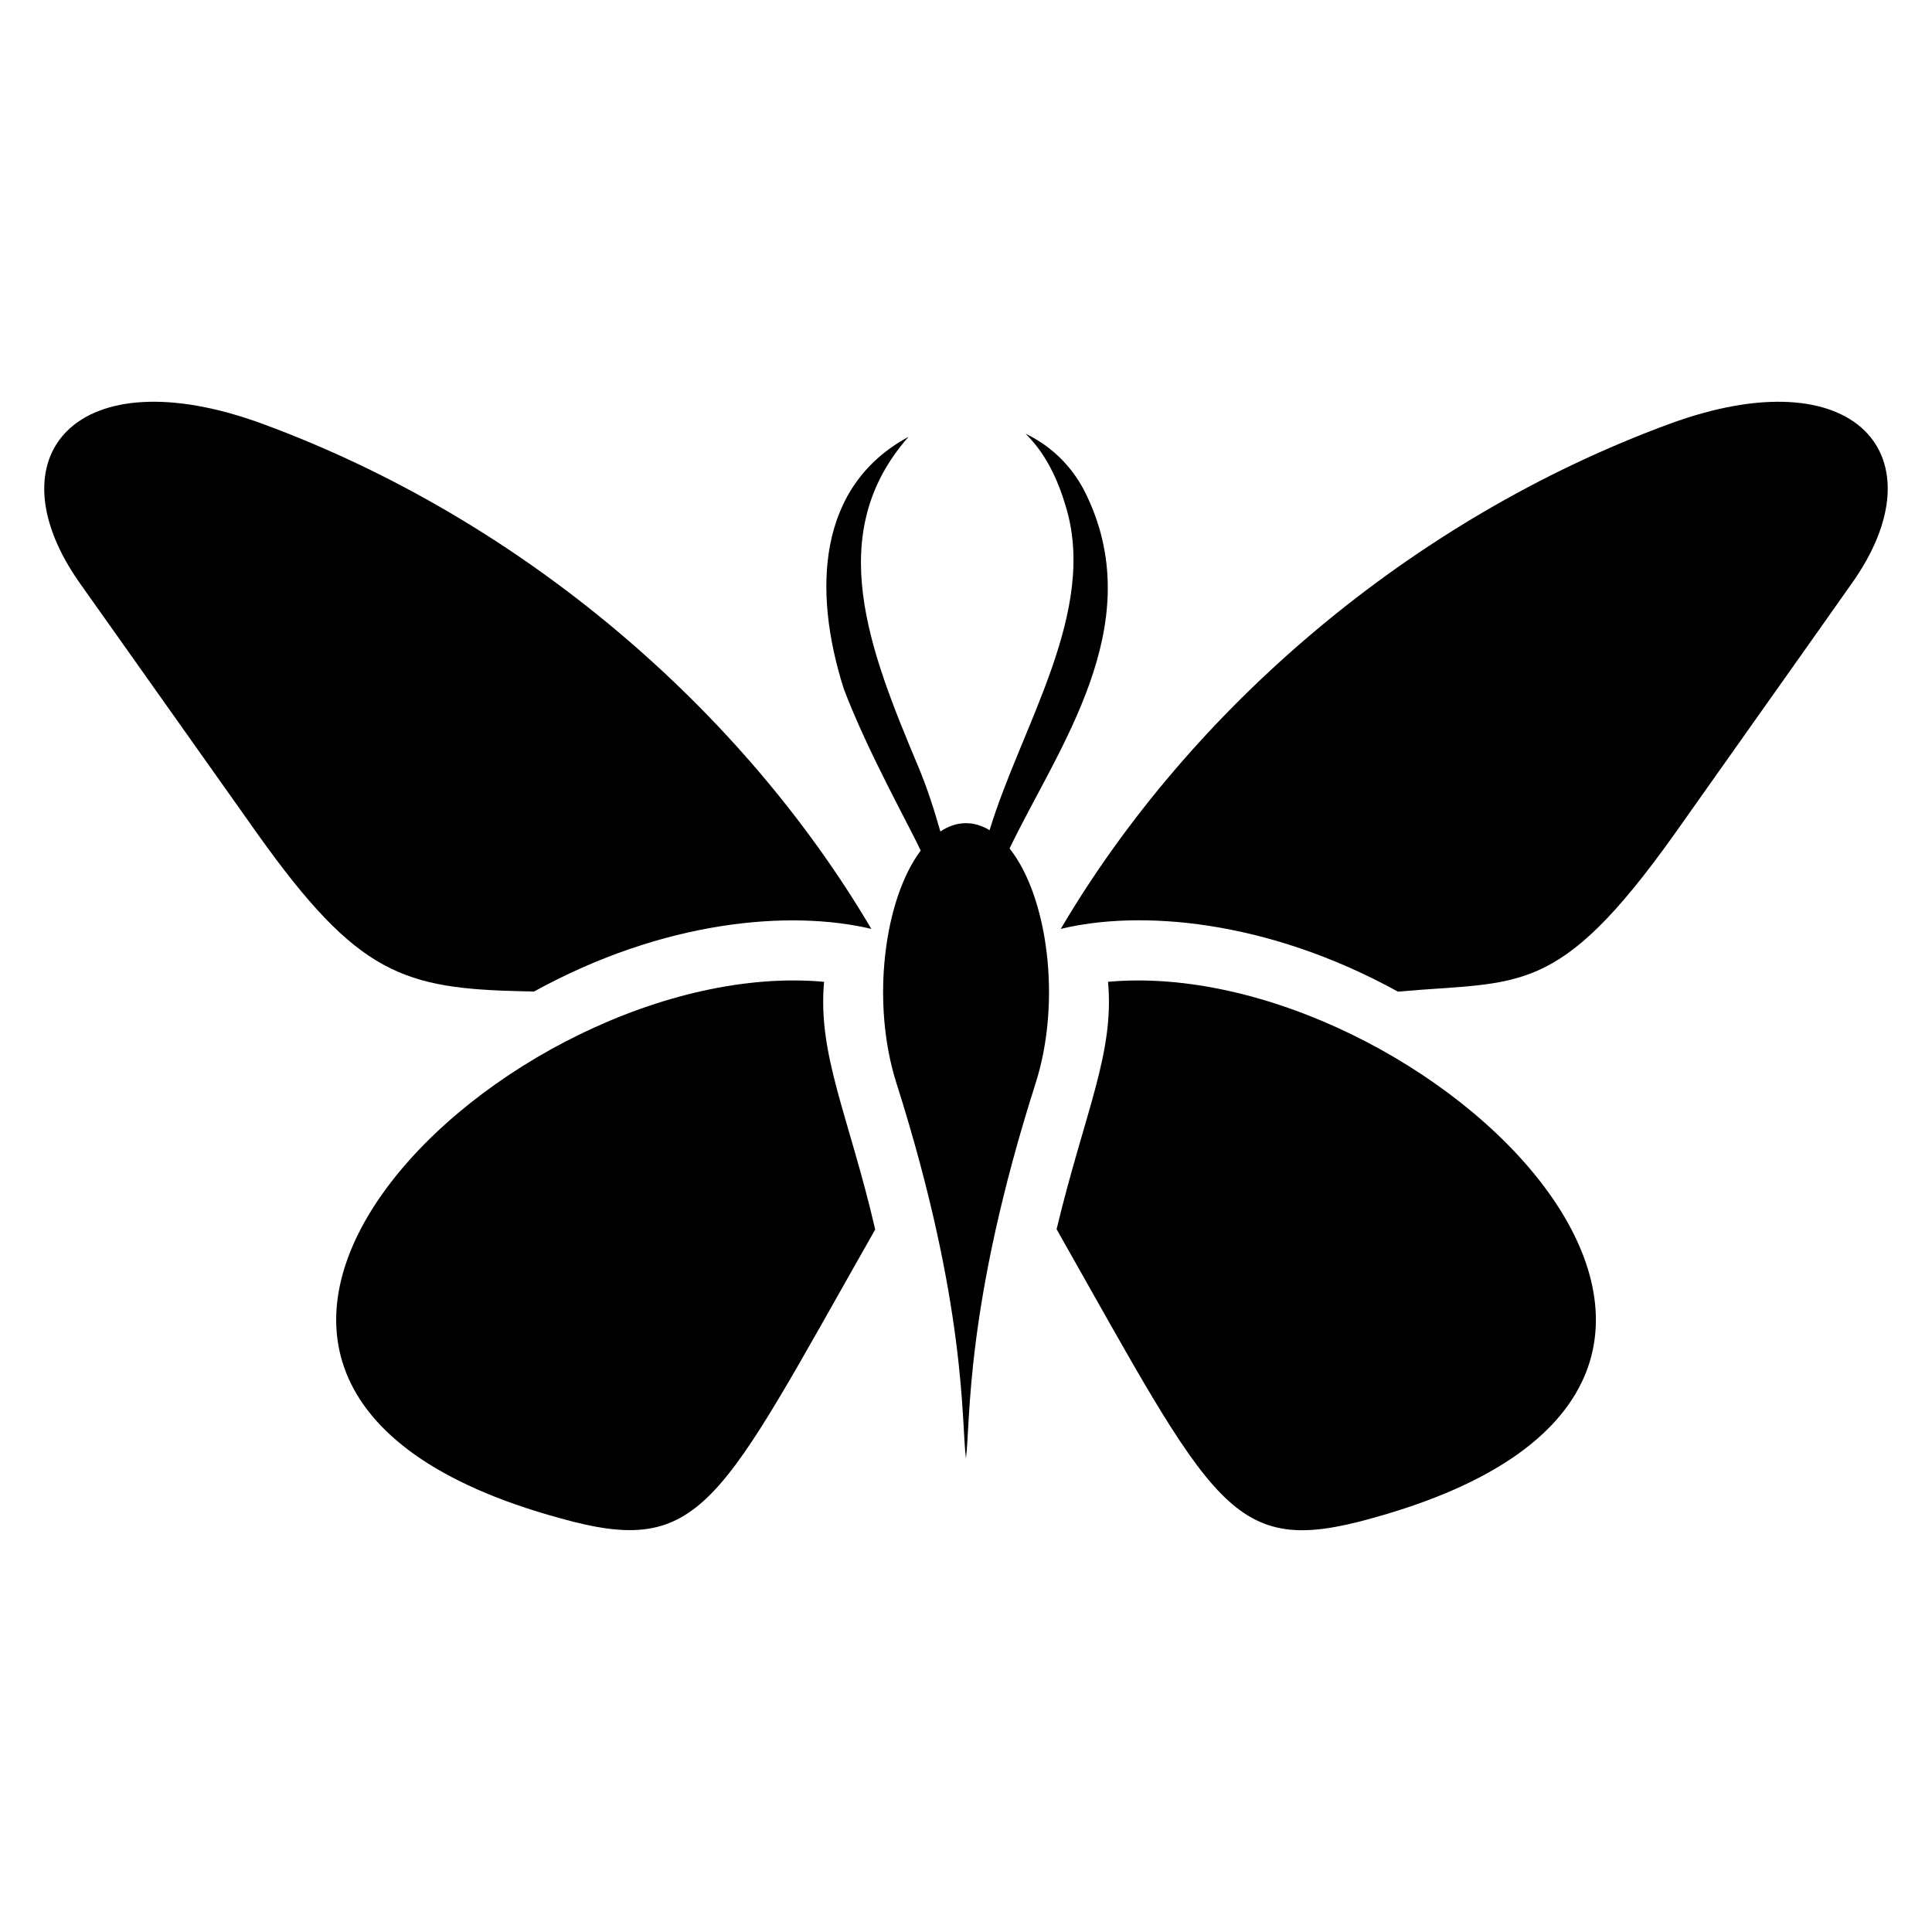
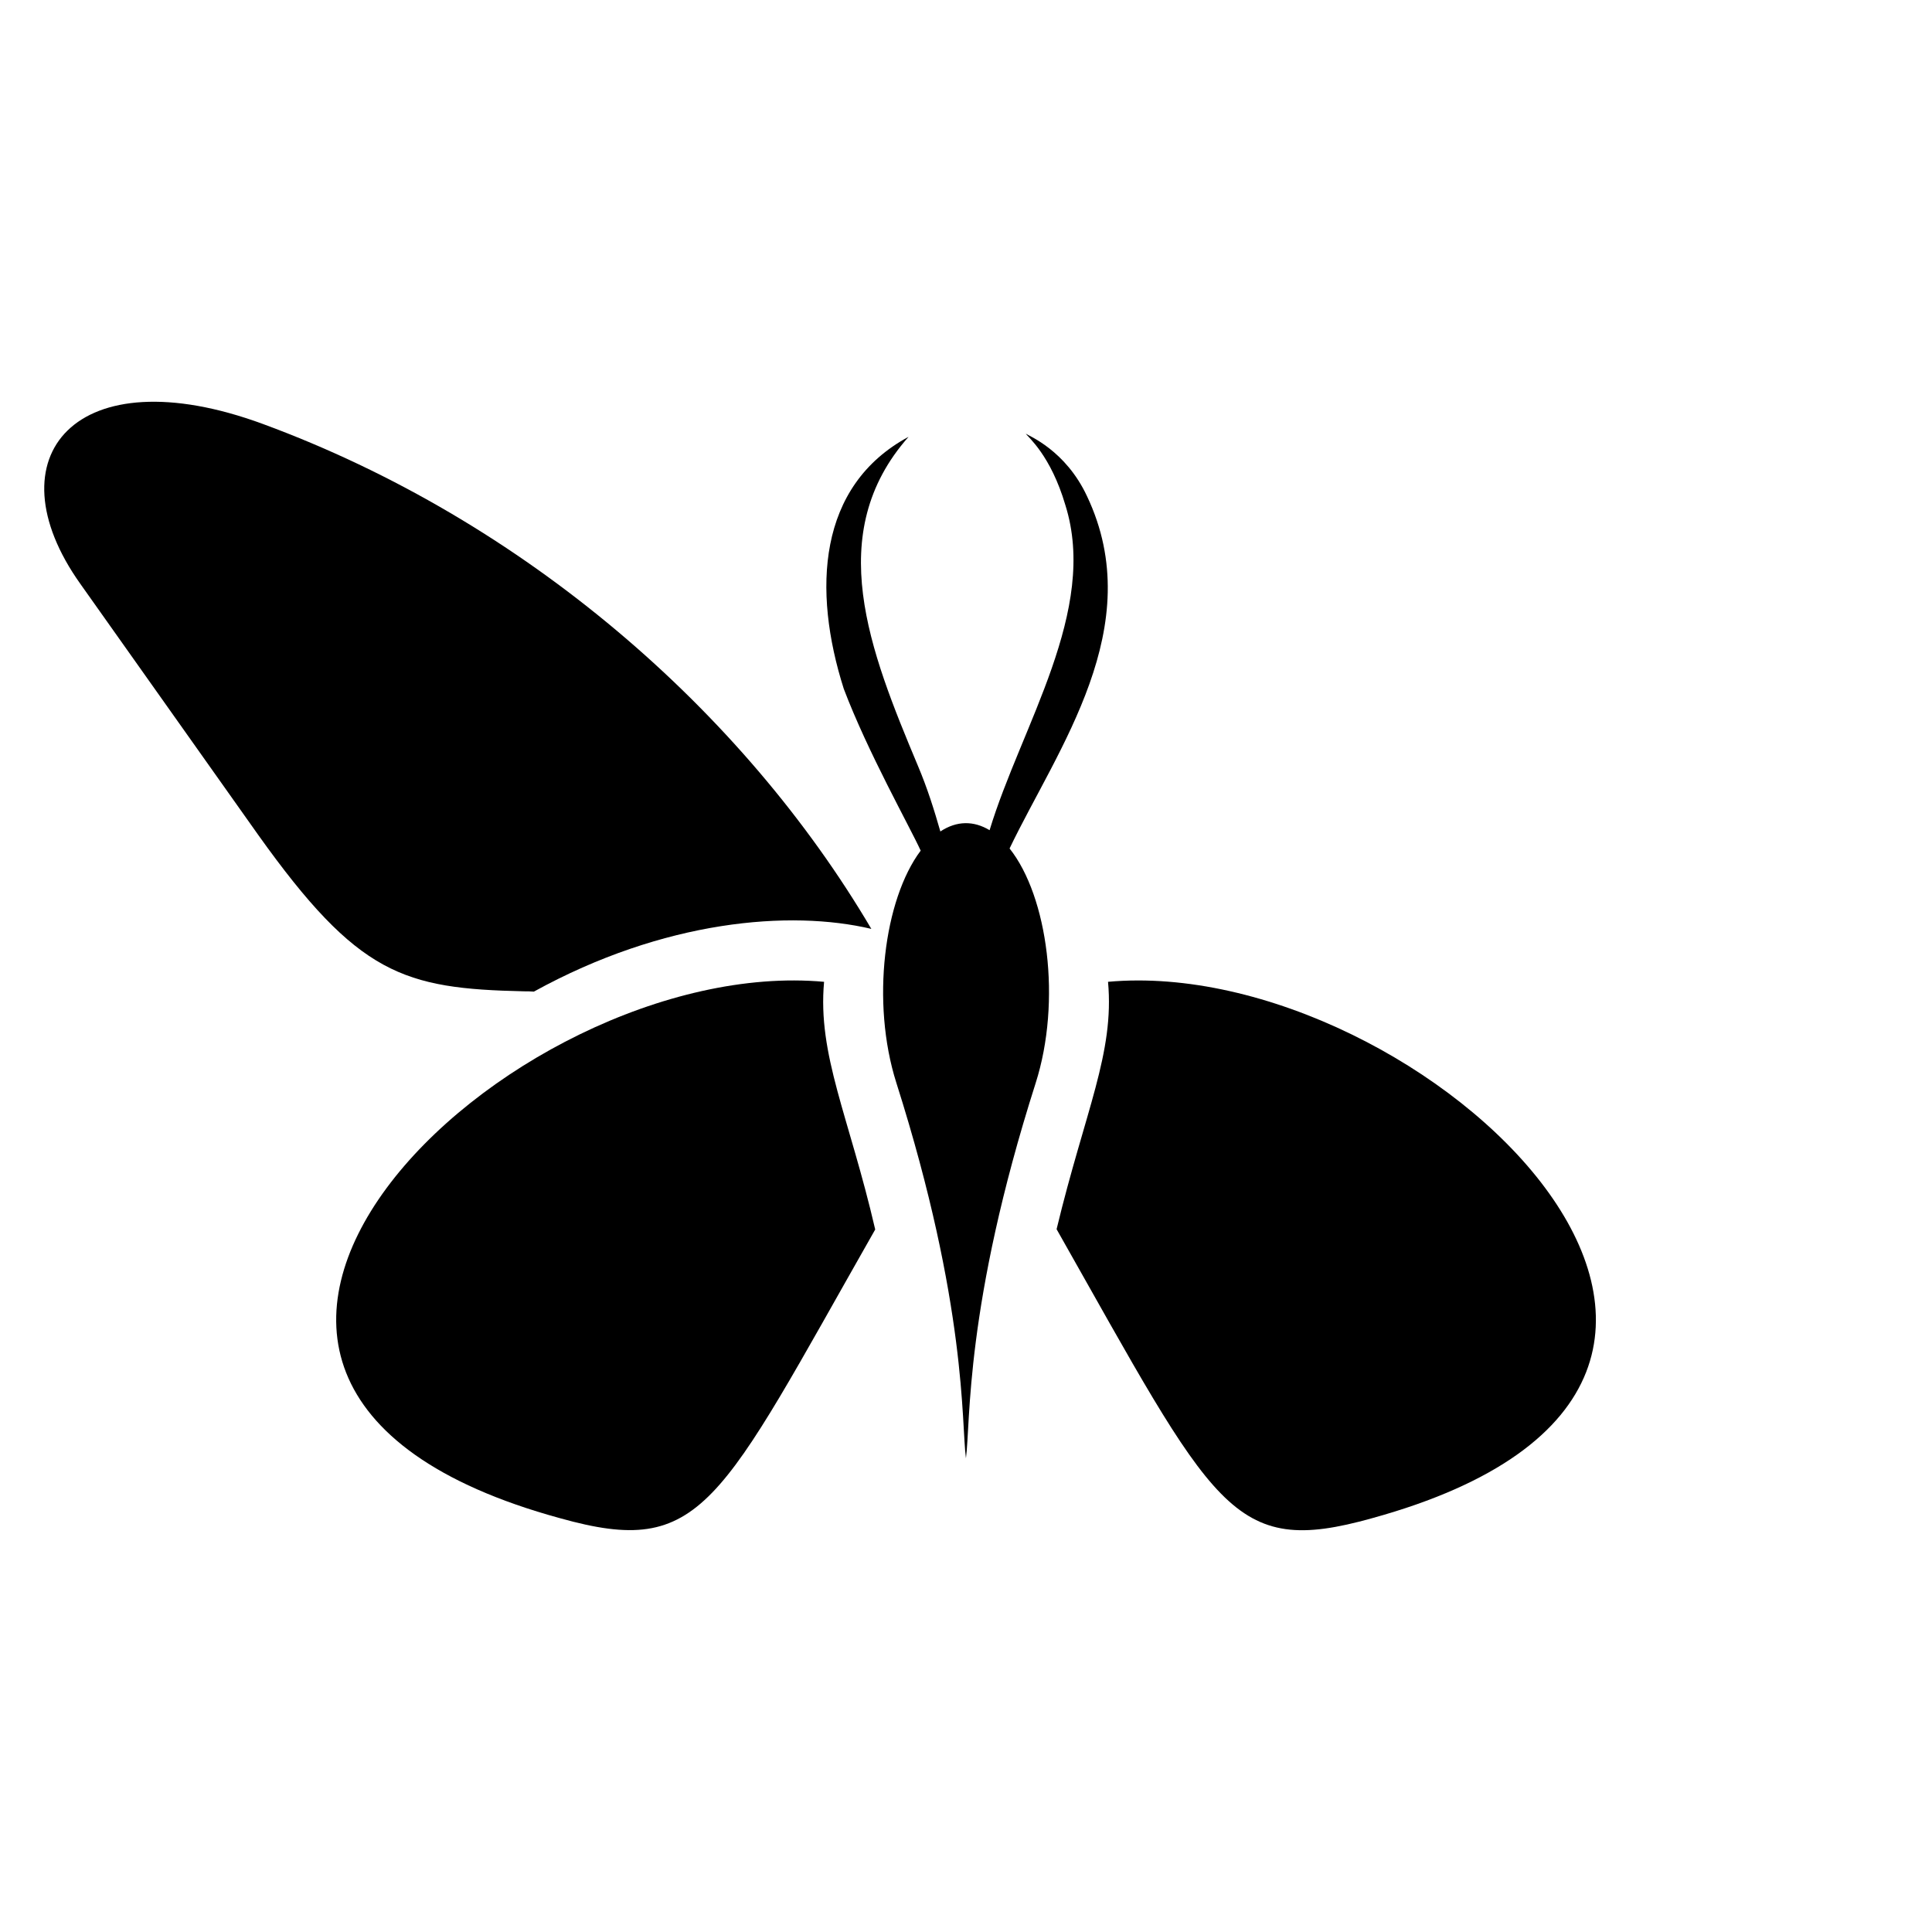
<svg xmlns="http://www.w3.org/2000/svg" fill="#000000" width="800px" height="800px" version="1.1" viewBox="144 144 512 512">
  <g>
-     <path d="m586.33 256.37c-68.664 25.301-126.92 75.609-161.22 133.8 20.672-5.031 54.328-2.68 89.355 16.625 32.363-2.922 42.219 1.797 73.125-41.523 15.68-22.219 31.441-44.363 47.043-66.504 24.031-33.648 1.336-60.68-48.305-42.395z" />
    <path d="m285.48 406.79c34.477-19.004 67.961-21.715 89.434-16.625-34-57.699-91.996-108.29-161.22-133.8-49.641-18.281-72.336 8.746-48.383 42.391 15.68 22.141 31.359 44.285 47.121 66.504 26.477 37.113 38.453 40.738 70.445 41.449 0.871 0 1.738 0 2.602 0.078z" />
    <path d="m437.64 404.19c1.727 18.902-6.074 34.184-13.633 65.559 42.051 74.266 46.242 87.059 83.602 76.59 132.8-36.539 12.734-149.65-69.969-142.15z" />
    <path d="m362.39 404.19c-83.41-7.566-202.45 105.94-69.973 142.15 37.891 10.613 41.852-3.246 83.523-76.512-6.957-30.02-15.32-46.25-13.551-65.637z" />
    <path d="m432.08 275.52c-5.695-12.227-15.488-16.02-16.25-16.602 0.637 0.941 6.621 5.766 10.496 18.914 8.816 27.984-11.68 58.5-20.074 86.176-4.18-2.516-8.668-2.555-13.047 0.34-1.582-5.512-3.406-11.414-5.977-17.473-12.758-30.453-25.141-61.461-2.449-87.117-24.145 13.02-25.484 40.66-17.172 66.781 6.344 16.758 17.496 36.551 20.383 42.887-9.699 12.914-13.23 40.18-6.445 61.547 18.805 59.199 17.184 90.152 18.438 99.488 1.273-9.484-0.391-40.25 18.469-99.41 6.93-21.727 3.219-49.465-6.906-62.199 12.664-26.422 36.91-58.73 20.535-93.332z" />
  </g>
</svg>